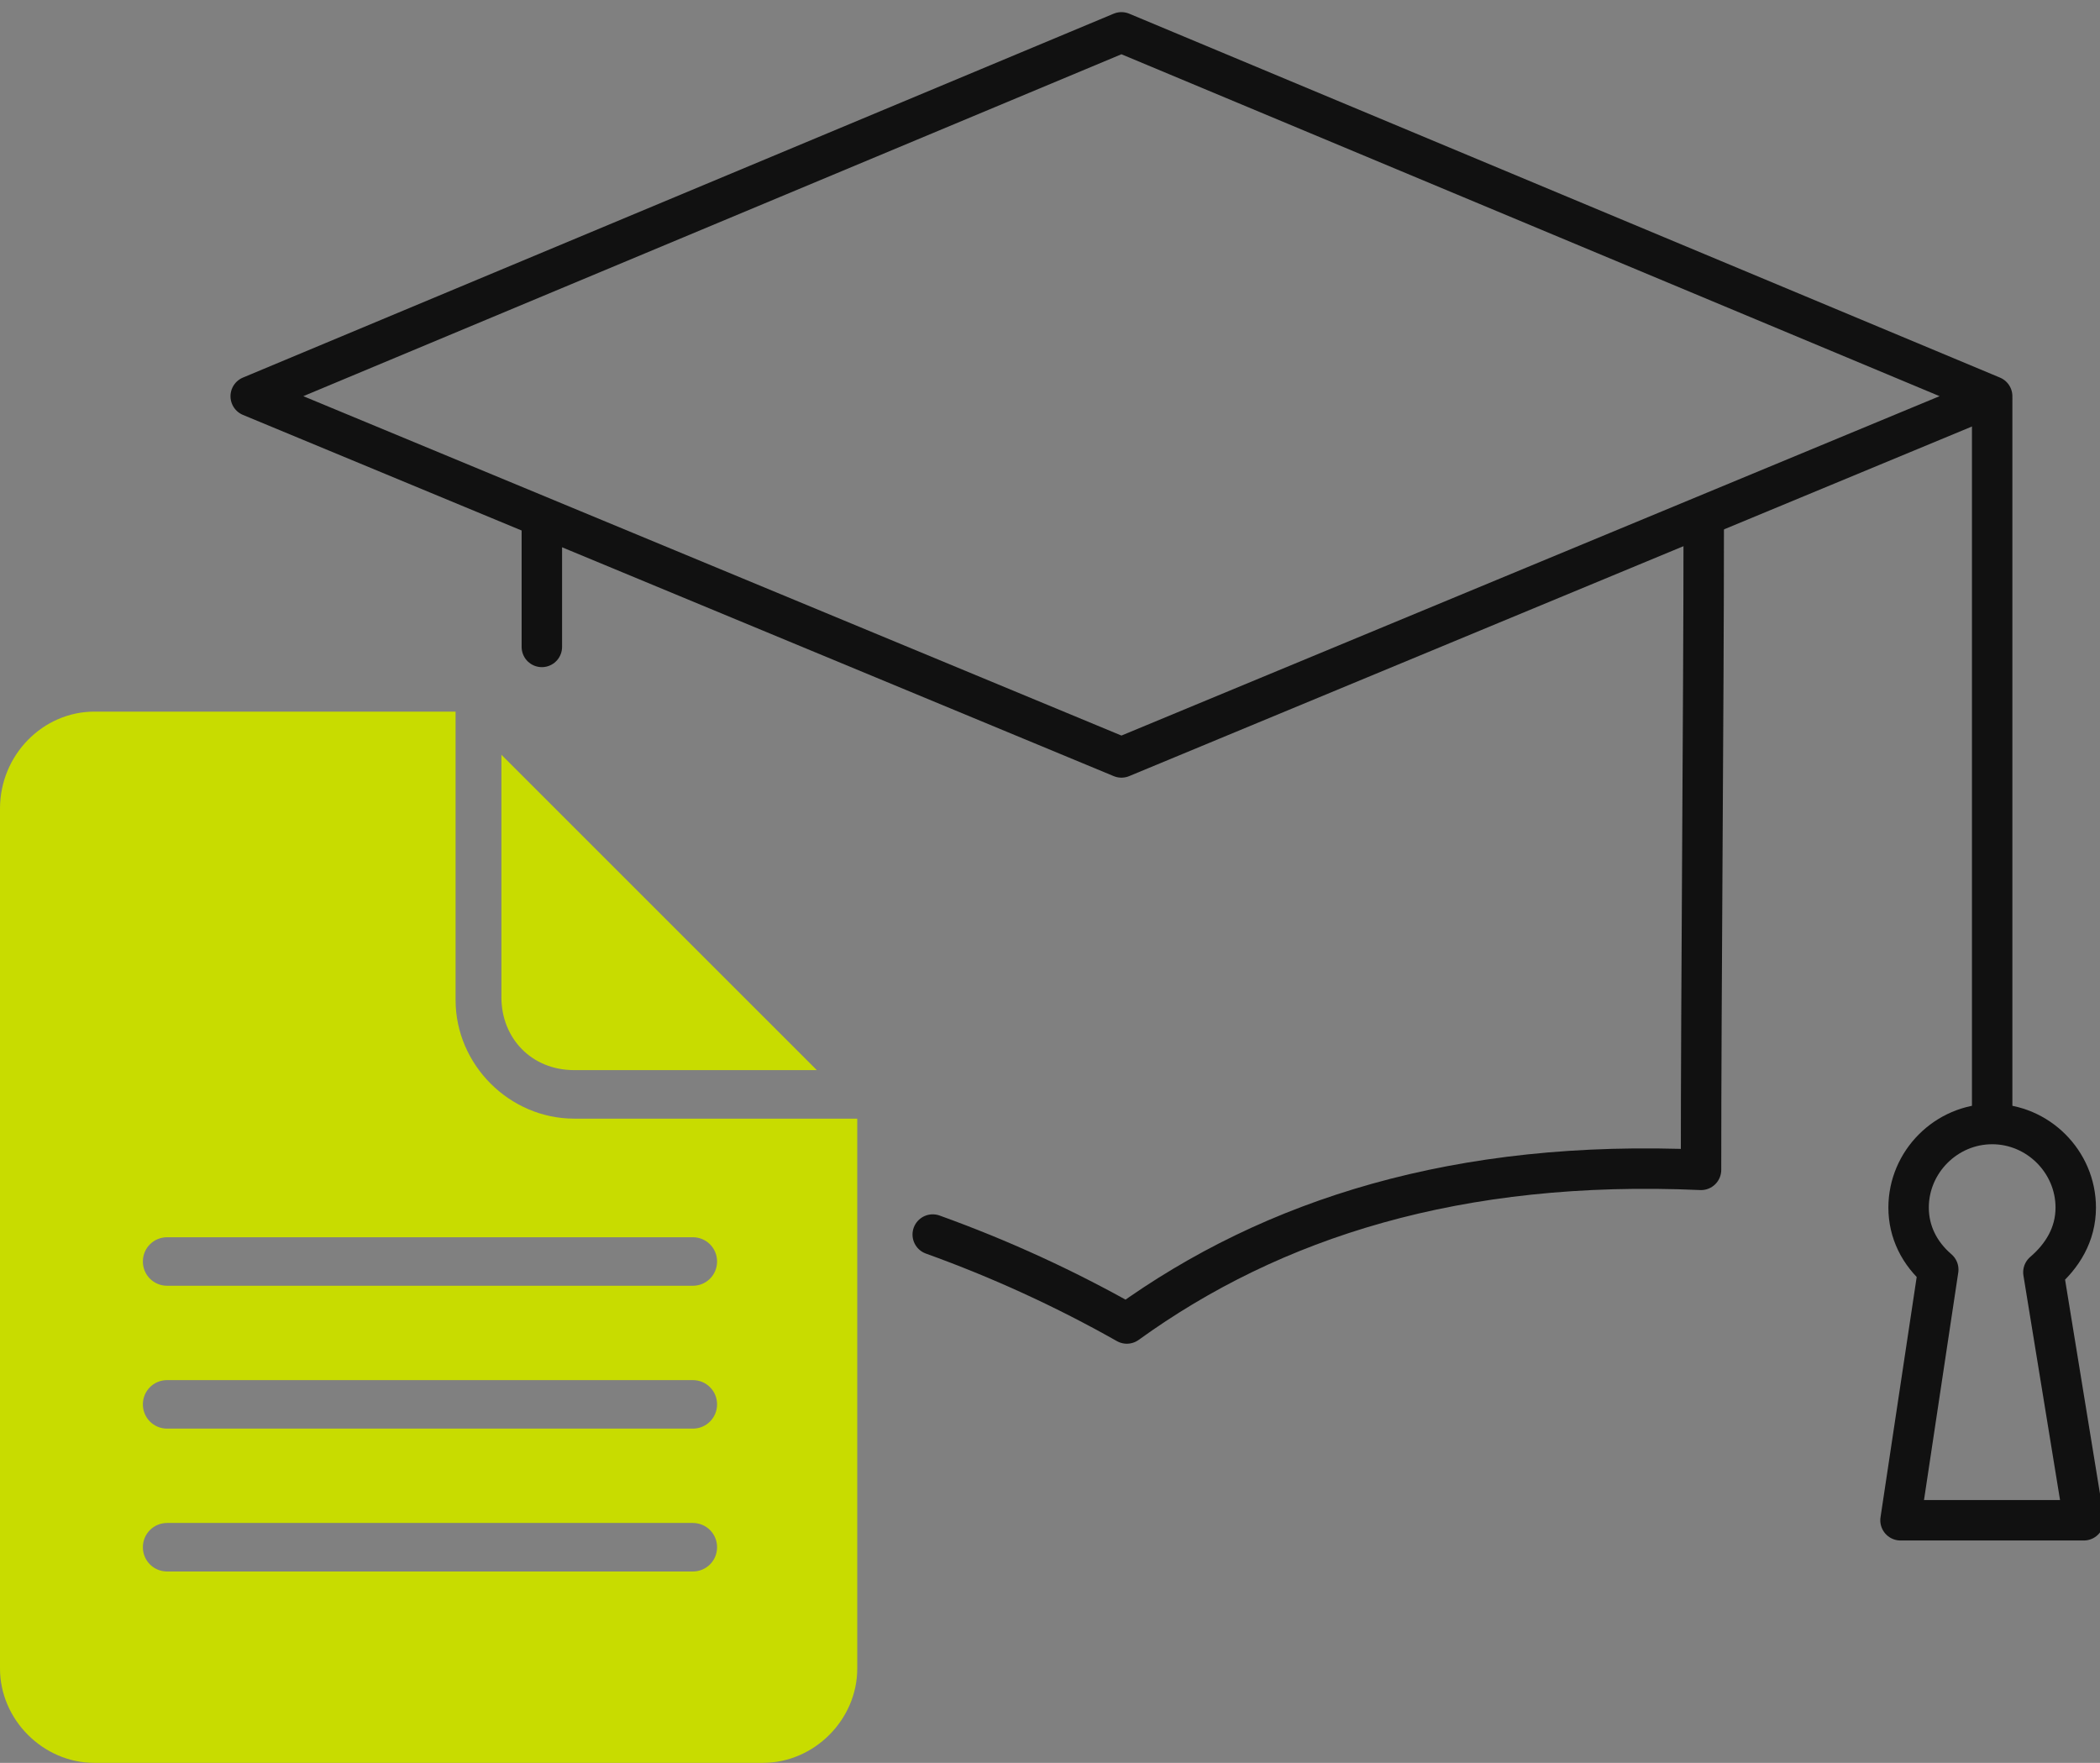
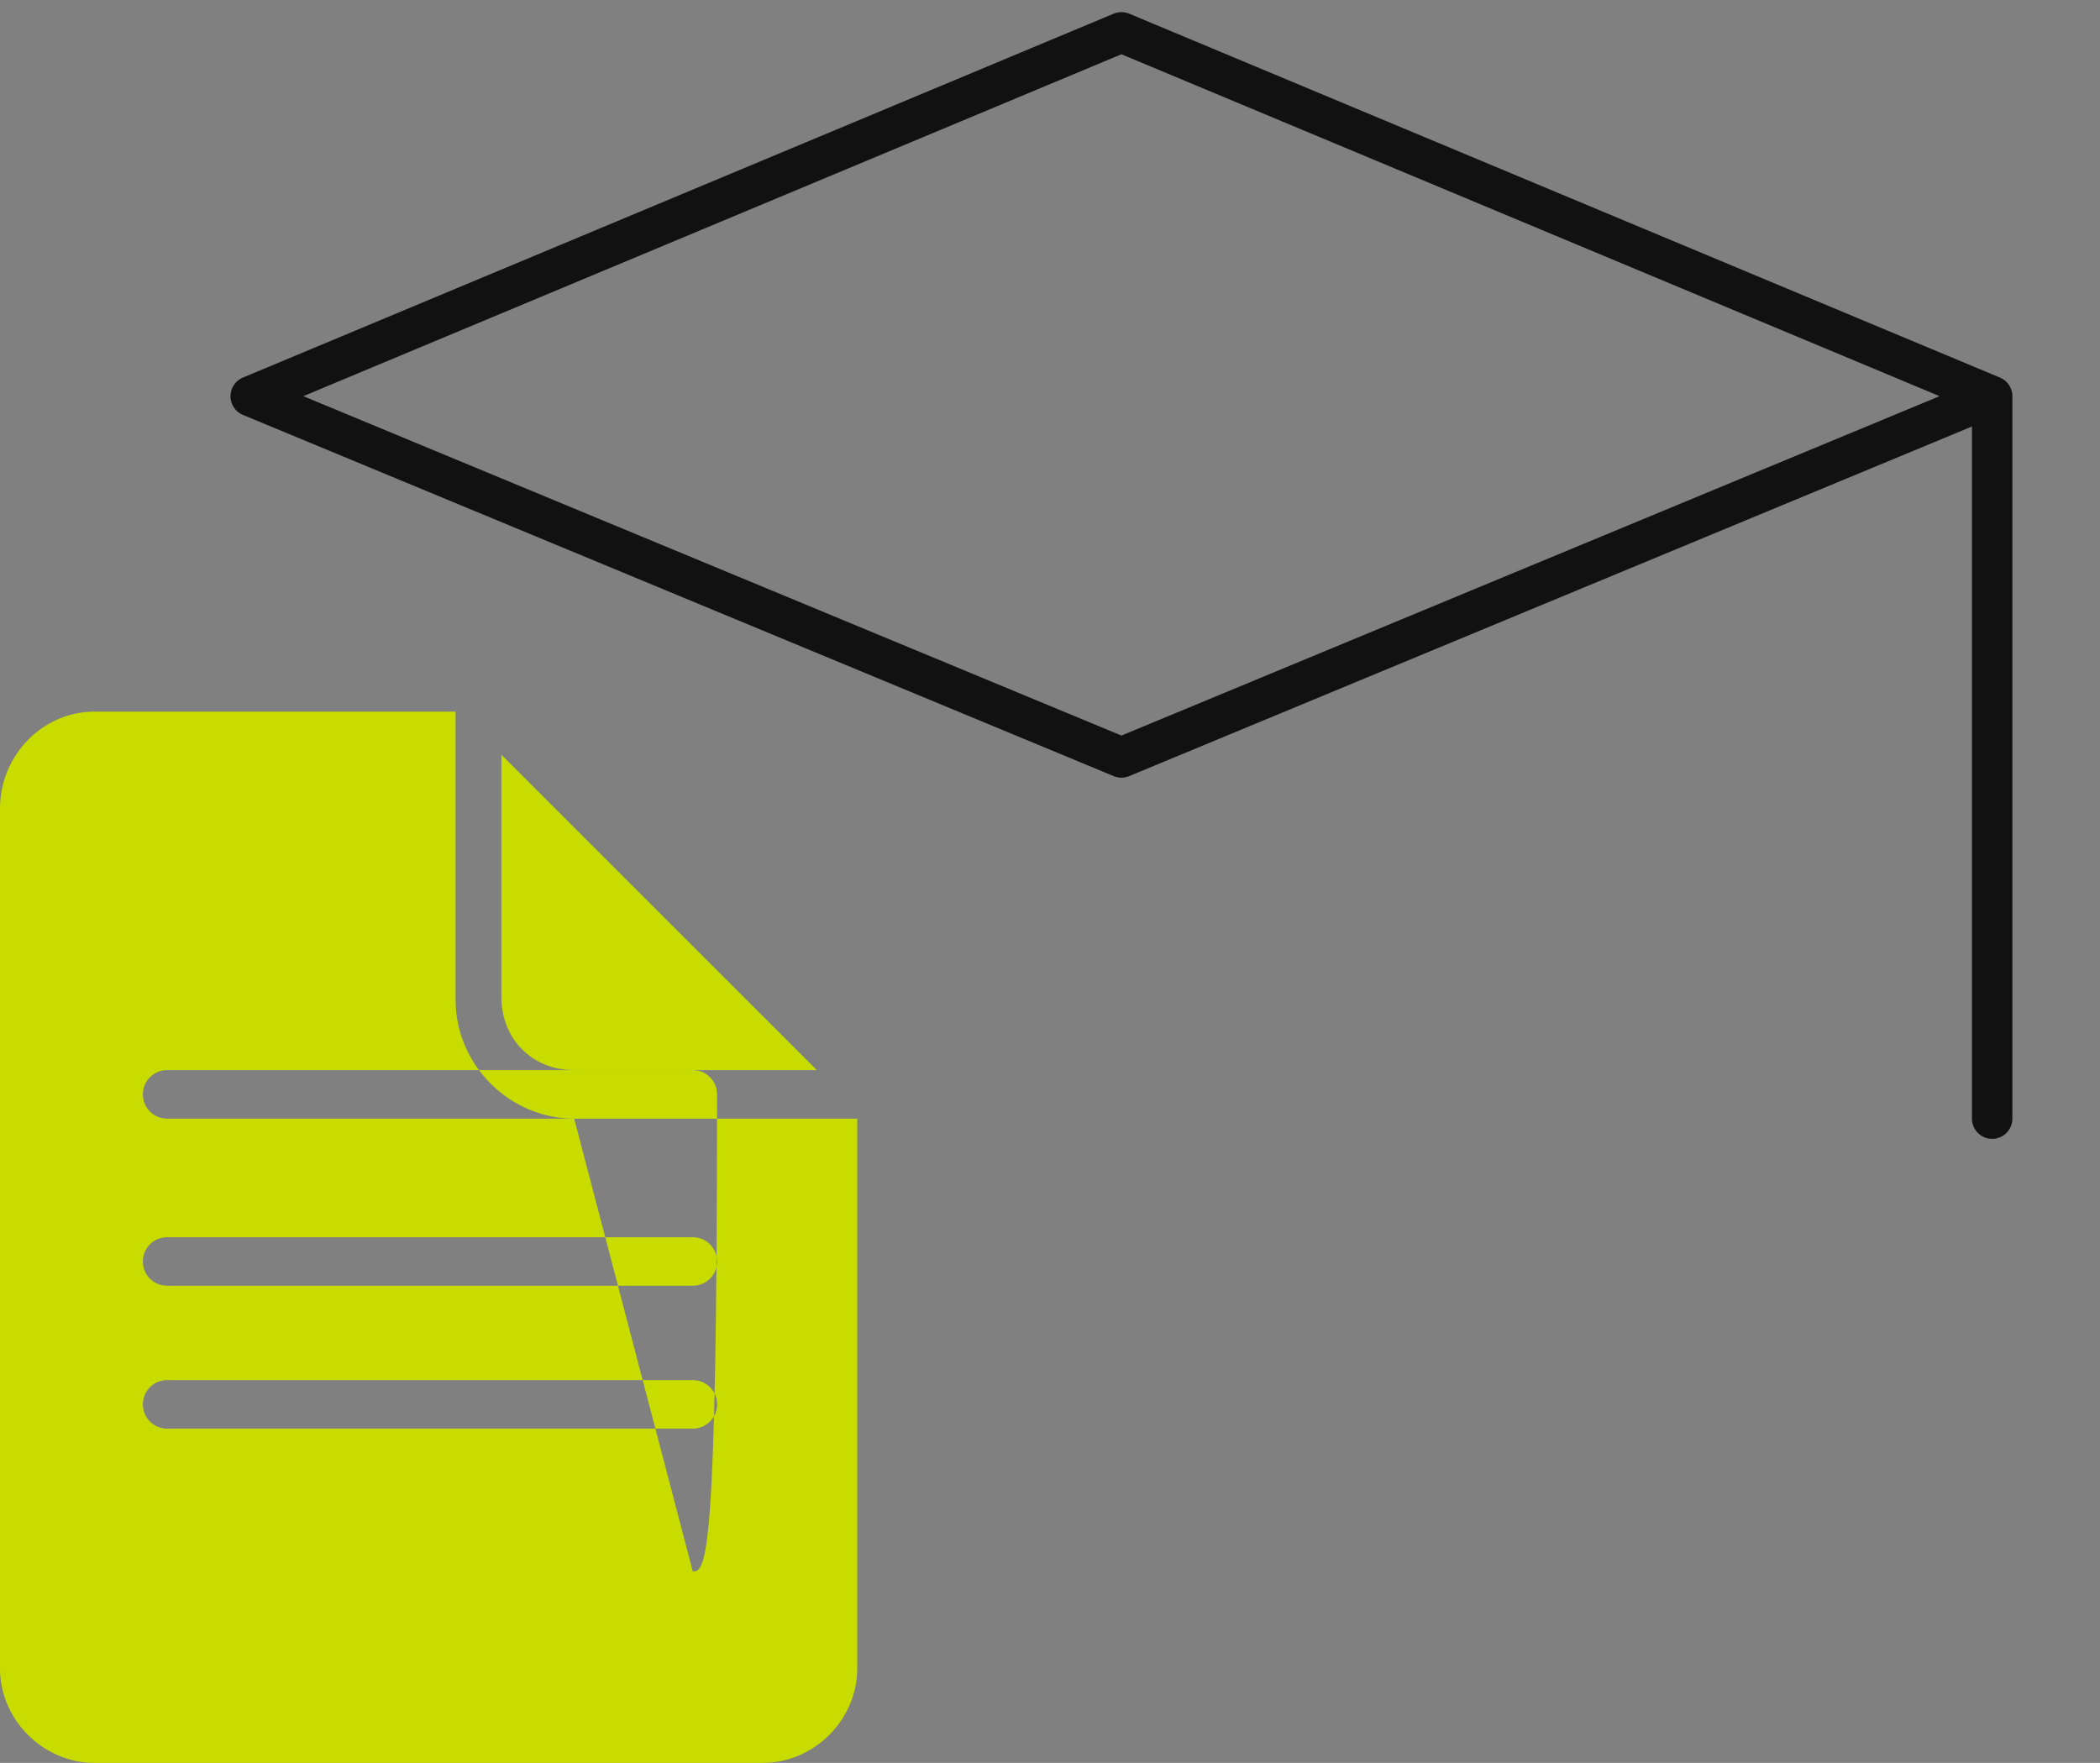
<svg xmlns="http://www.w3.org/2000/svg" version="1.1" id="Слой_1" x="0px" y="0px" viewBox="0 0 77.9 65.4" style="enable-background:new 0 0 77.9 65.4;" xml:space="preserve">
  <rect x="0" y="0" width="77.9" height="65.4" fill="#808080" stroke="none" />
  <style type="text/css"> .st0{fill:#FFFFFF;} .st1{fill-rule:evenodd;clip-rule:evenodd;fill:none;stroke:#111111;stroke-width:1.5;stroke-linecap:round;stroke-linejoin:round;stroke-miterlimit:10;} .st2{fill:none;stroke:#111111;stroke-width:1.5;stroke-linecap:round;stroke-linejoin:round;stroke-miterlimit:10;} .st3{fill:#C8DC00;} </style>
-   <rect x="1549.4" y="289.1" class="st0" width="54" height="60.8" />
  <g>
    <g>
-       <path class="st1" d="M34.6,45.8c2.5,0.9,4.9,2,7.2,3.3c5.4-3.9,12.3-6.1,21.3-5.7c0-6.6,0.1-17.3,0.1-23.9 M20.1,19.5l0,4.5" />
      <polygon class="st2" points="41.6,1.2 9.3,14.7 41.6,28.1 73.9,14.7 " />
      <line class="st2" x1="73.9" y1="41.5" x2="73.9" y2="14.9" />
    </g>
-     <path class="st2" d="M77.3,56.4l-1.5-9.2c0.7-0.6,1.2-1.4,1.2-2.4c0-1.7-1.4-3.1-3.1-3.1c-1.7,0-3.1,1.4-3.1,3.1 c0,0.9,0.4,1.7,1.1,2.3l-1.4,9.3H77.3z" />
  </g>
  <g>
-     <path class="st3" d="M21.3,41.5c-2.4,0-4.4-2-4.4-4.4V26.4H3.5C1.6,26.4,0,28,0,30v31.9c0,1.9,1.6,3.5,3.5,3.5h24.8 c1.9,0,3.5-1.6,3.5-3.5V41.5H21.3z M25.7,58.3H6.2c-0.5,0-0.9-0.4-0.9-0.9s0.4-0.9,0.9-0.9h19.5c0.5,0,0.9,0.4,0.9,0.9 C26.6,57.9,26.2,58.3,25.7,58.3z M25.7,53H6.2c-0.5,0-0.9-0.4-0.9-0.9c0-0.5,0.4-0.9,0.9-0.9h19.5c0.5,0,0.9,0.4,0.9,0.9 C26.6,52.6,26.2,53,25.7,53z M25.7,47.7H6.2c-0.5,0-0.9-0.4-0.9-0.9s0.4-0.9,0.9-0.9h19.5c0.5,0,0.9,0.4,0.9,0.9 S26.2,47.7,25.7,47.7z" />
+     <path class="st3" d="M21.3,41.5c-2.4,0-4.4-2-4.4-4.4V26.4H3.5C1.6,26.4,0,28,0,30v31.9c0,1.9,1.6,3.5,3.5,3.5h24.8 c1.9,0,3.5-1.6,3.5-3.5V41.5H21.3z H6.2c-0.5,0-0.9-0.4-0.9-0.9s0.4-0.9,0.9-0.9h19.5c0.5,0,0.9,0.4,0.9,0.9 C26.6,57.9,26.2,58.3,25.7,58.3z M25.7,53H6.2c-0.5,0-0.9-0.4-0.9-0.9c0-0.5,0.4-0.9,0.9-0.9h19.5c0.5,0,0.9,0.4,0.9,0.9 C26.6,52.6,26.2,53,25.7,53z M25.7,47.7H6.2c-0.5,0-0.9-0.4-0.9-0.9s0.4-0.9,0.9-0.9h19.5c0.5,0,0.9,0.4,0.9,0.9 S26.2,47.7,25.7,47.7z" />
    <path class="st3" d="M21.3,39.7h9L18.6,28v9C18.6,38.5,19.7,39.7,21.3,39.7z" />
  </g>
</svg>